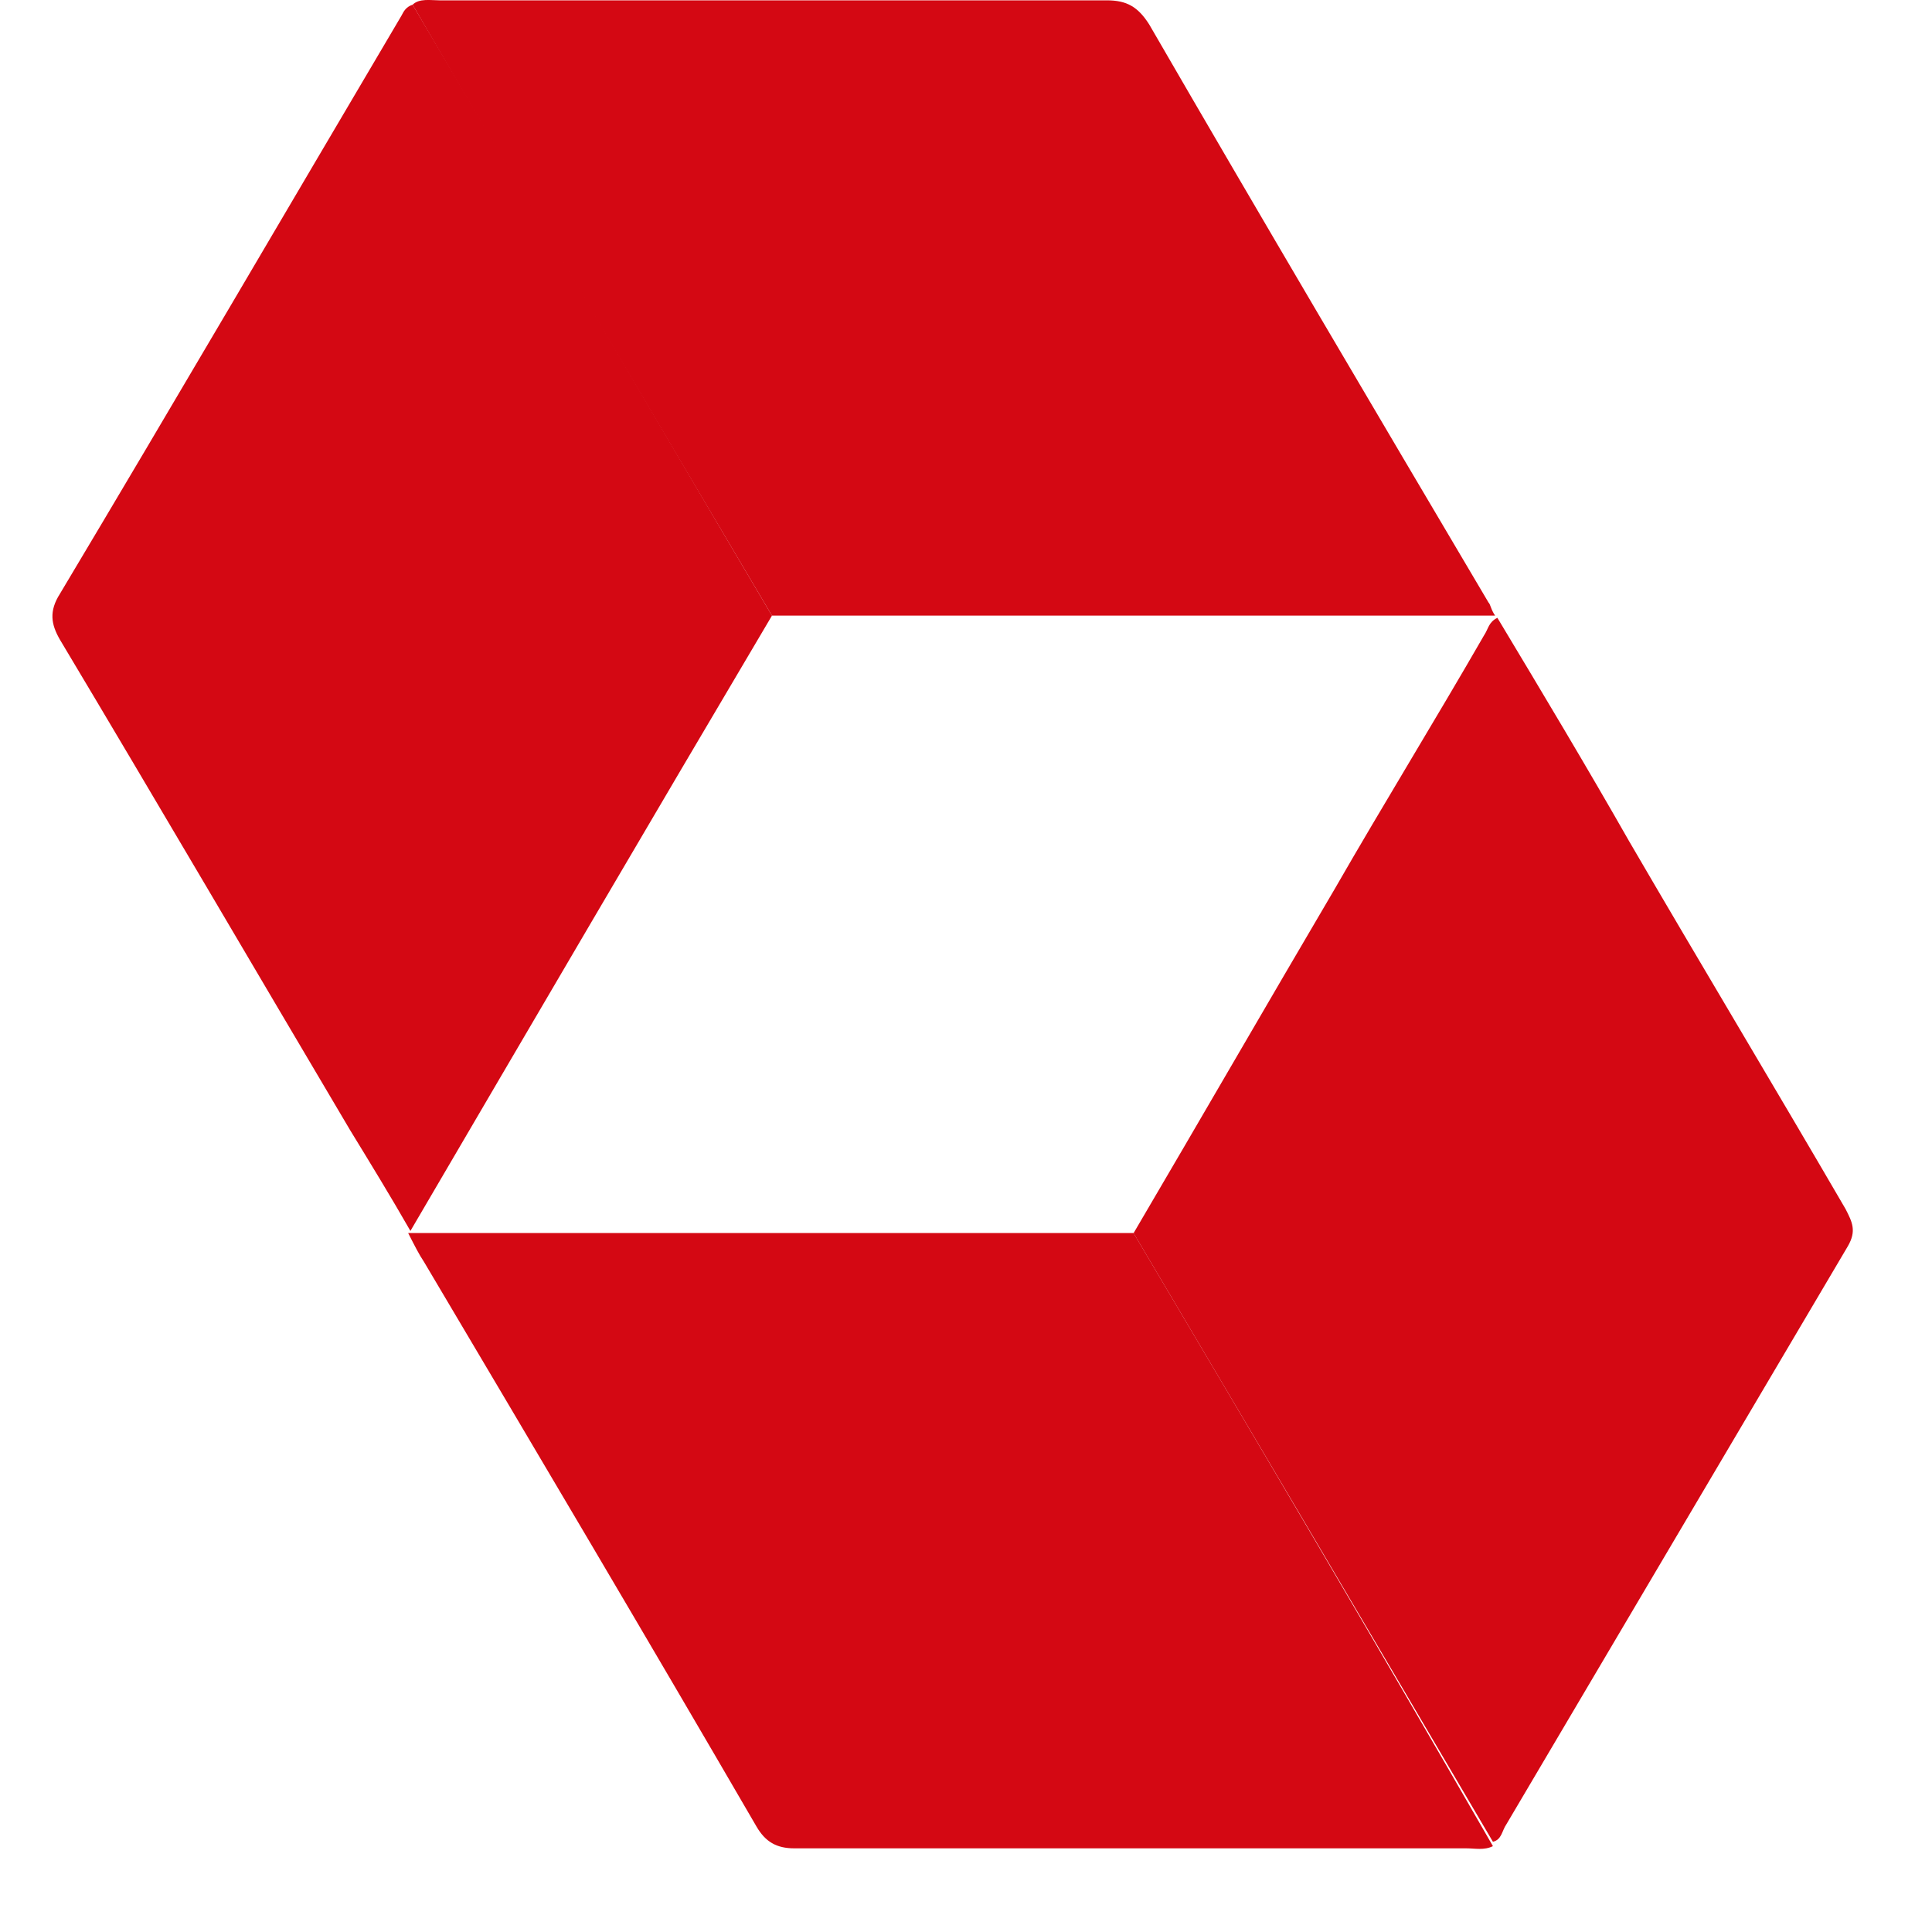
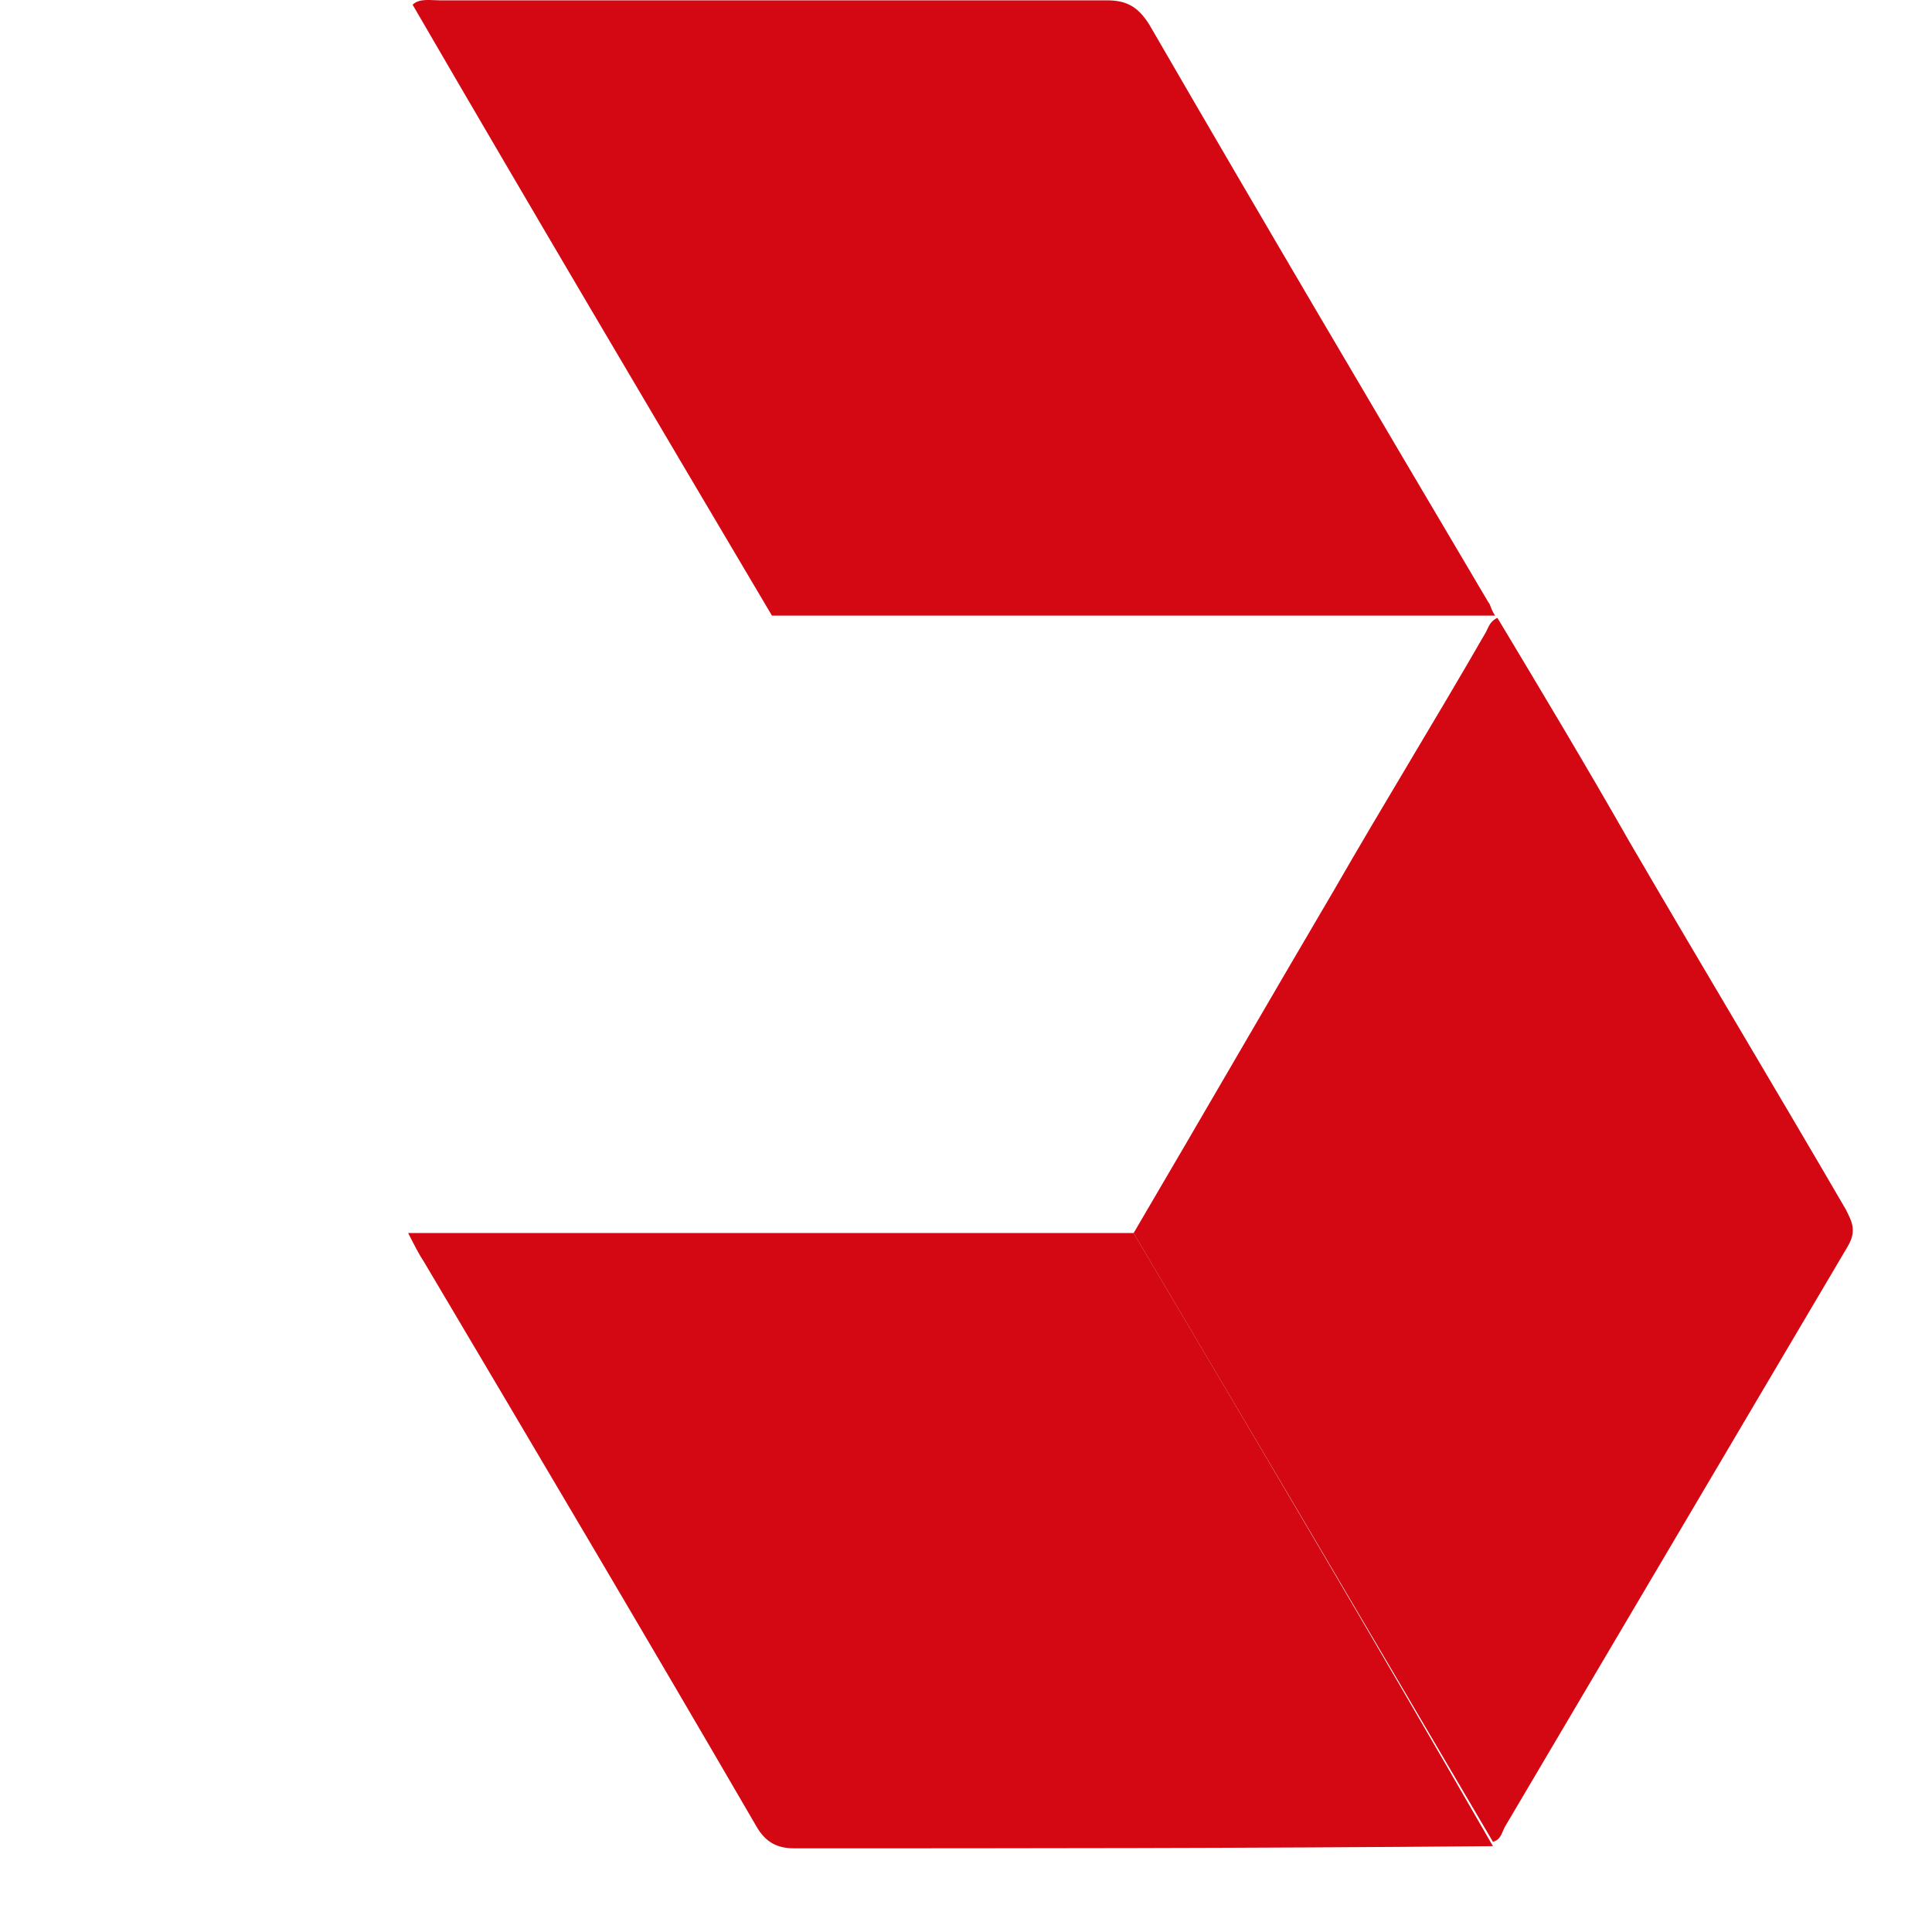
<svg xmlns="http://www.w3.org/2000/svg" width="23" height="23" viewBox="0 0 23 23" fill="none">
  <path d="M13.495 14.68C14.292 13.324 15.089 11.943 15.887 10.587C16.471 9.571 17.082 8.58 17.667 7.564C17.72 7.485 17.72 7.407 17.826 7.355C18.358 8.241 18.889 9.127 19.394 10.014C20.244 11.473 21.121 12.933 21.971 14.393C22.051 14.549 22.104 14.654 21.998 14.836C20.643 17.13 19.288 19.424 17.933 21.718C17.879 21.796 17.879 21.9 17.773 21.926C16.365 19.528 14.93 17.104 13.495 14.68Z" fill="#D40813" />
  <path d="M4.912 0.056C4.992 -0.022 5.125 0.004 5.231 0.004C7.888 0.004 10.519 0.004 13.176 0.004C13.415 0.004 13.548 0.082 13.681 0.291C15.009 2.585 16.364 4.879 17.72 7.172C17.746 7.198 17.746 7.251 17.799 7.329C14.903 7.329 12.033 7.329 9.19 7.329C7.755 4.905 6.32 2.48 4.912 0.056Z" fill="#D40813" />
-   <path d="M13.495 14.679C14.93 17.104 16.365 19.528 17.773 21.978C17.667 22.03 17.561 22.004 17.454 22.004C14.797 22.004 12.113 22.004 9.456 22.004C9.244 22.004 9.111 21.926 9.005 21.743C7.703 19.502 6.374 17.26 5.045 15.018C4.992 14.94 4.939 14.836 4.859 14.679C7.782 14.679 10.652 14.679 13.495 14.679Z" fill="#D40813" />
-   <path d="M4.912 0.056C6.347 2.481 7.755 4.905 9.19 7.329C7.755 9.753 6.321 12.203 4.886 14.654C4.647 14.236 4.407 13.845 4.168 13.454C3.026 11.526 1.883 9.571 0.714 7.616C0.608 7.433 0.581 7.277 0.714 7.068C2.069 4.8 3.424 2.481 4.779 0.187C4.806 0.135 4.833 0.082 4.912 0.056Z" fill="#D40813" />
+   <path d="M13.495 14.679C14.93 17.104 16.365 19.528 17.773 21.978C14.797 22.004 12.113 22.004 9.456 22.004C9.244 22.004 9.111 21.926 9.005 21.743C7.703 19.502 6.374 17.26 5.045 15.018C4.992 14.94 4.939 14.836 4.859 14.679C7.782 14.679 10.652 14.679 13.495 14.679Z" fill="#D40813" />
</svg>